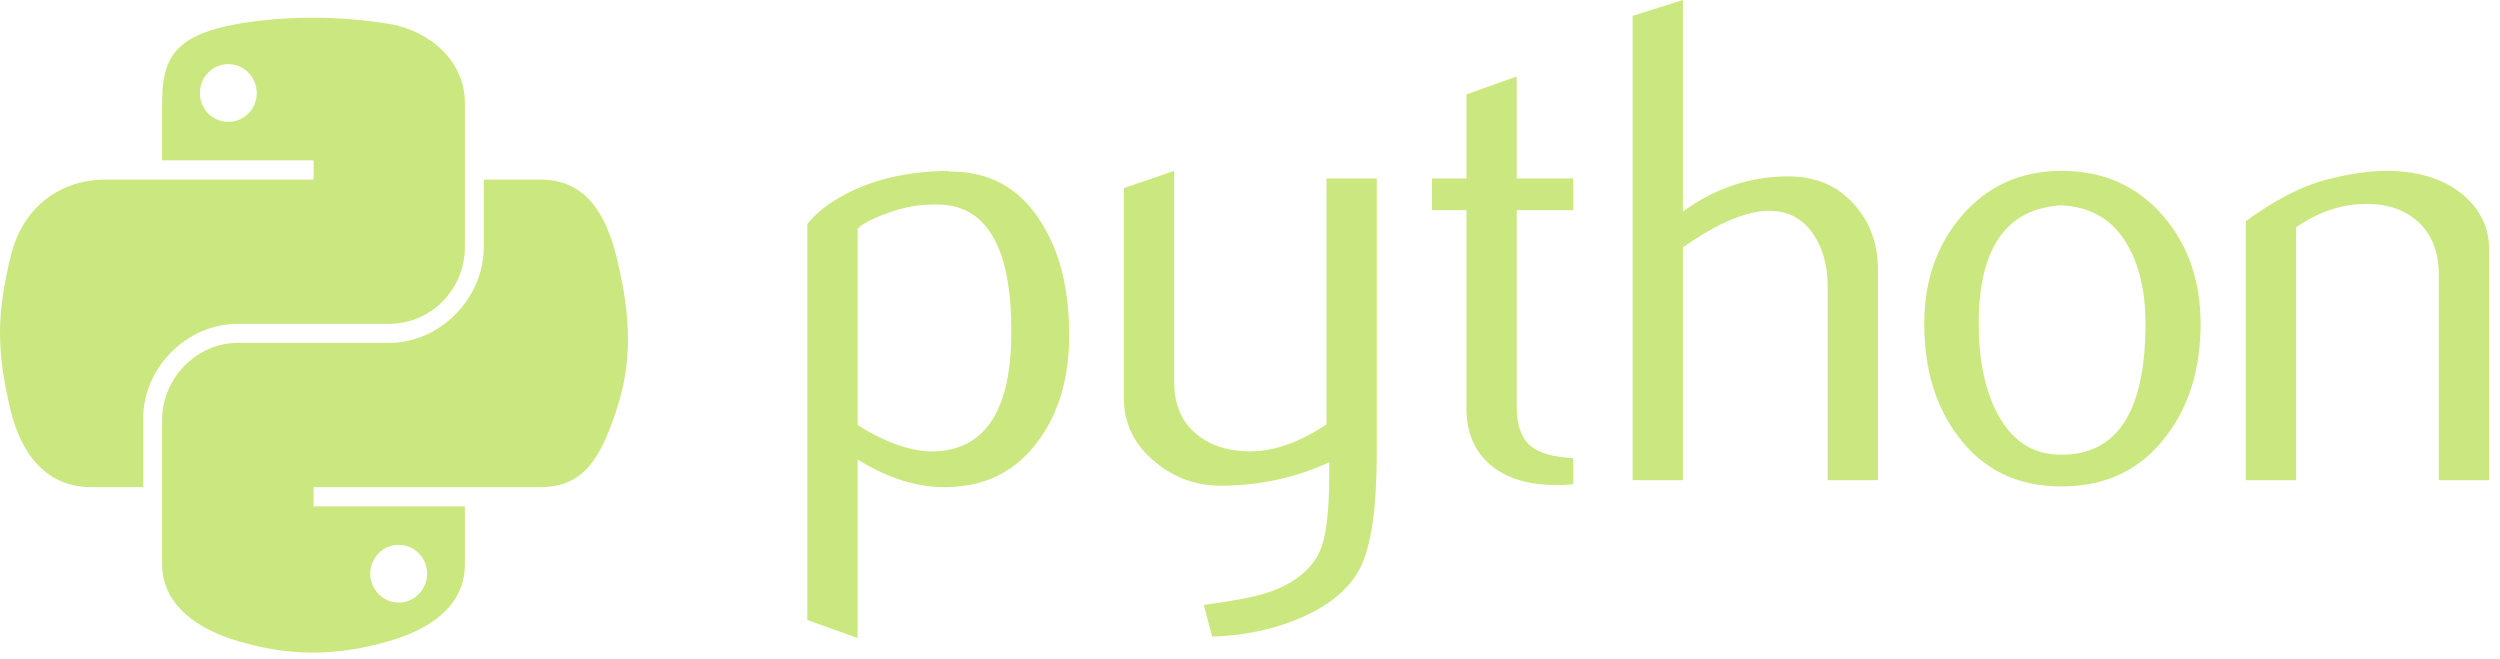
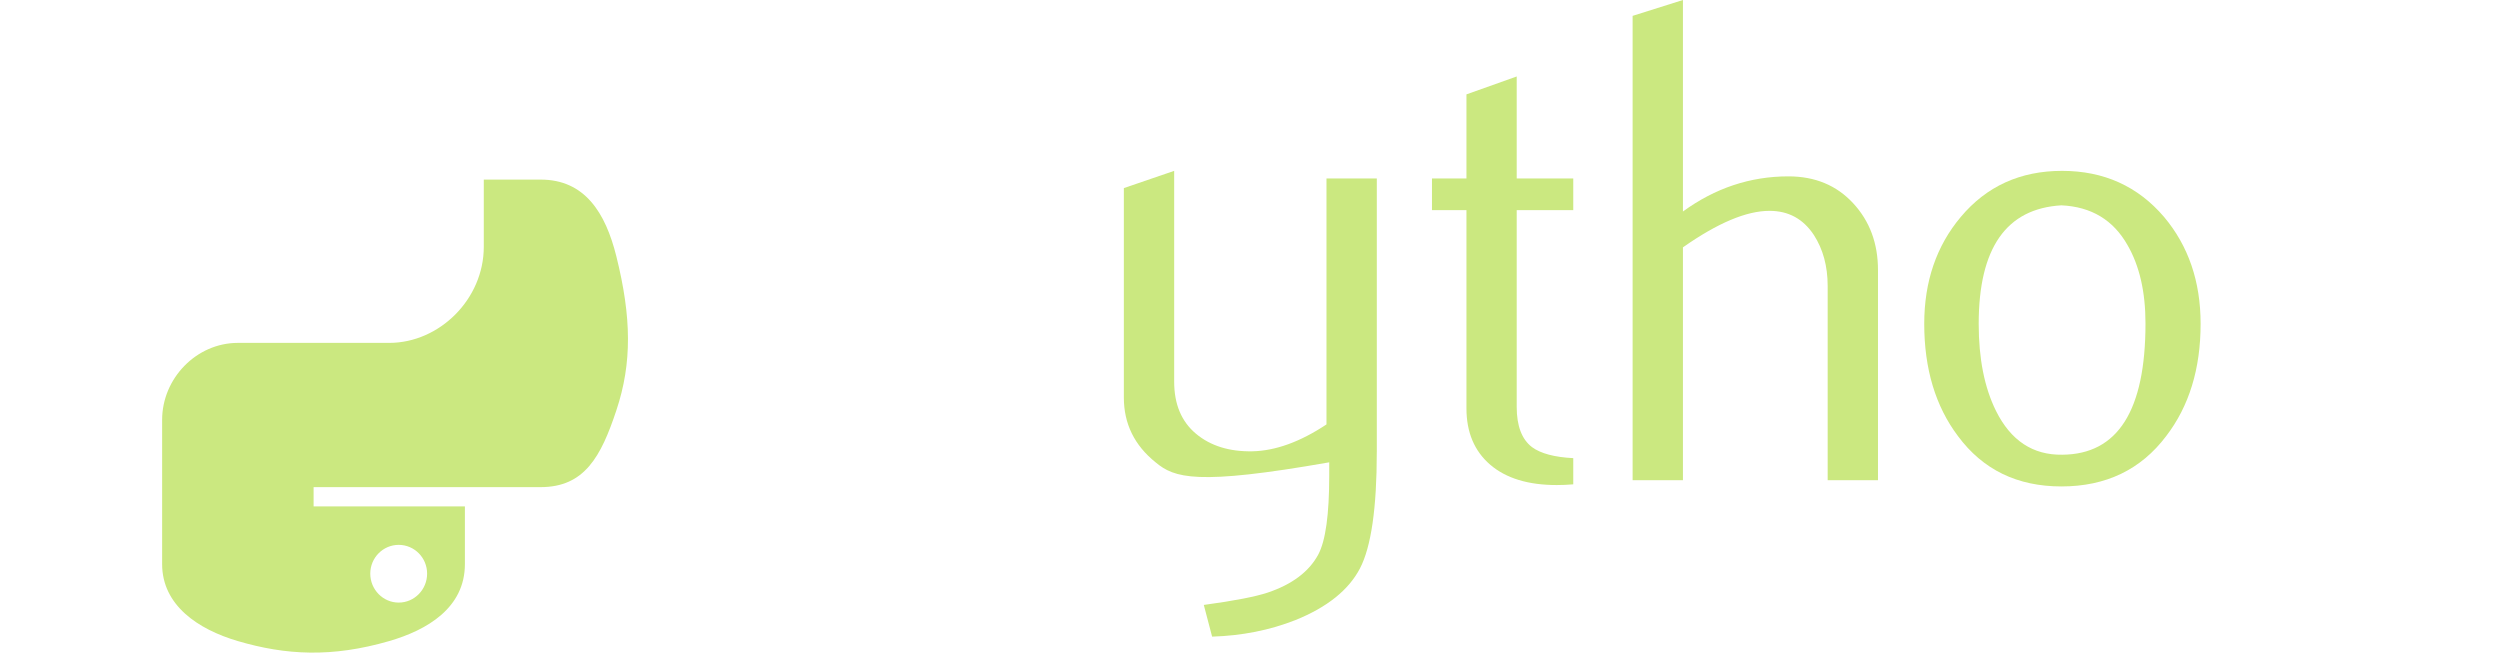
<svg xmlns="http://www.w3.org/2000/svg" width="148" height="39" viewBox="0 0 148 39" fill="none">
-   <path d="M59.871 19.62C59.871 14.75 58.482 12.25 55.706 12.113C54.6 12.061 53.521 12.237 52.471 12.645C51.634 12.945 51.07 13.241 50.773 13.541V25.166C52.55 26.28 54.127 26.799 55.503 26.717C58.414 26.524 59.871 24.161 59.871 19.62ZM63.297 19.822C63.297 22.297 62.717 24.35 61.55 25.983C60.249 27.832 58.447 28.784 56.142 28.836C54.404 28.891 52.615 28.347 50.773 27.205V37.771L47.794 36.708V13.257C48.283 12.658 48.912 12.143 49.675 11.706C51.448 10.672 53.603 10.141 56.139 10.115L56.181 10.157C58.499 10.128 60.285 11.08 61.54 13.01C62.711 14.78 63.297 17.048 63.297 19.822Z" fill="#CBE880" />
-   <path d="M81.506 26.757C81.506 30.075 81.174 32.373 80.509 33.651C79.841 34.929 78.57 35.949 76.692 36.708C75.169 37.308 73.523 37.634 71.757 37.689L71.265 35.812C73.061 35.568 74.325 35.324 75.059 35.078C76.503 34.59 77.494 33.84 78.038 32.835C78.476 32.018 78.691 30.456 78.691 28.145V27.369C76.653 28.295 74.518 28.754 72.285 28.754C70.818 28.754 69.524 28.295 68.409 27.369C67.157 26.361 66.532 25.084 66.532 23.536V11.135L69.511 10.115V22.596C69.511 23.929 69.941 24.956 70.802 25.677C71.663 26.397 72.778 26.743 74.143 26.717C75.509 26.687 76.973 26.159 78.528 25.125V10.564H81.507V26.757H81.506Z" fill="#CBE880" />
+   <path d="M81.506 26.757C81.506 30.075 81.174 32.373 80.509 33.651C79.841 34.929 78.57 35.949 76.692 36.708C75.169 37.308 73.523 37.634 71.757 37.689L71.265 35.812C73.061 35.568 74.325 35.324 75.059 35.078C76.503 34.59 77.494 33.84 78.038 32.835C78.476 32.018 78.691 30.456 78.691 28.145V27.369C70.818 28.754 69.524 28.295 68.409 27.369C67.157 26.361 66.532 25.084 66.532 23.536V11.135L69.511 10.115V22.596C69.511 23.929 69.941 24.956 70.802 25.677C71.663 26.397 72.778 26.743 74.143 26.717C75.509 26.687 76.973 26.159 78.528 25.125V10.564H81.507V26.757H81.506Z" fill="#CBE880" />
  <path d="M93.137 28.673C92.782 28.703 92.456 28.715 92.156 28.715C90.471 28.715 89.157 28.315 88.218 27.509C87.283 26.704 86.814 25.592 86.814 24.175V12.439H84.773V10.565H86.814V5.587L89.789 4.527V10.565H93.137V12.439H89.789V24.093C89.789 25.211 90.089 26.003 90.689 26.466C91.204 26.847 92.022 27.065 93.137 27.122V28.673Z" fill="#CBE880" />
  <path d="M111.177 28.428H108.198V16.928C108.198 15.758 107.923 14.75 107.379 13.909C106.75 12.957 105.876 12.482 104.755 12.482C103.389 12.482 101.681 13.202 99.63 14.643V28.428H96.651V0.939L99.63 0V12.521C101.534 11.135 103.615 10.441 105.873 10.441C107.451 10.441 108.729 10.973 109.707 12.032C110.689 13.091 111.177 14.412 111.177 15.989V28.428Z" fill="#CBE880" />
  <path d="M127.013 19.151C127.013 17.28 126.658 15.735 125.95 14.512C125.109 13.023 123.802 12.237 122.035 12.156C118.769 12.345 117.139 14.685 117.139 19.17C117.139 21.227 117.478 22.946 118.163 24.325C119.036 26.082 120.346 26.949 122.094 26.919C125.374 26.893 127.013 24.305 127.013 19.151ZM130.276 19.17C130.276 21.834 129.595 24.05 128.235 25.82C126.739 27.803 124.673 28.797 122.035 28.797C119.421 28.797 117.384 27.803 115.914 25.82C114.58 24.05 113.915 21.834 113.915 19.17C113.915 16.667 114.635 14.561 116.076 12.846C117.599 11.027 119.6 10.115 122.074 10.115C124.549 10.115 126.563 11.027 128.115 12.846C129.556 14.561 130.276 16.667 130.276 19.17Z" fill="#CBE880" />
-   <path d="M147.357 28.428H144.378V16.276C144.378 14.943 143.977 13.903 143.175 13.153C142.373 12.406 141.304 12.045 139.971 12.074C138.556 12.1 137.21 12.563 135.931 13.459V28.428H132.952V13.091C134.667 11.842 136.245 11.027 137.685 10.646C139.045 10.291 140.244 10.115 141.277 10.115C141.985 10.115 142.65 10.183 143.276 10.32C144.446 10.591 145.398 11.092 146.131 11.829C146.949 12.644 147.357 13.622 147.357 14.766V28.428H147.357Z" fill="#CBE880" />
-   <path d="M18.367 1.049C16.834 1.056 15.37 1.187 14.081 1.414C10.287 2.085 9.598 3.488 9.598 6.076V9.493H18.566V10.632H9.598H6.233C3.627 10.632 1.345 12.199 0.631 15.179C-0.192 18.594 -0.229 20.726 0.631 24.292C1.269 26.947 2.791 28.838 5.397 28.838H8.48V24.741C8.48 21.782 11.041 19.171 14.082 19.171H23.038C25.532 19.171 27.522 17.118 27.522 14.614V6.076C27.522 3.646 25.472 1.82 23.038 1.414C21.498 1.158 19.899 1.041 18.367 1.049ZM13.517 3.797C14.444 3.797 15.2 4.566 15.2 5.511C15.2 6.453 14.443 7.215 13.517 7.215C12.588 7.215 11.835 6.453 11.835 5.511C11.835 4.566 12.588 3.797 13.517 3.797Z" fill="#CBE880" />
  <path d="M28.64 10.632V14.614C28.64 17.701 26.023 20.299 23.038 20.299H14.082C11.628 20.299 9.598 22.399 9.598 24.856V33.395C9.598 35.825 11.711 37.255 14.082 37.952C16.92 38.786 19.642 38.937 23.038 37.952C25.296 37.298 27.522 35.982 27.522 33.395V29.977H18.565V28.838H27.522H32.005C34.611 28.838 35.583 27.021 36.489 24.292C37.425 21.483 37.385 18.782 36.489 15.179C35.844 12.584 34.615 10.632 32.005 10.632H28.64ZM23.603 32.256C24.532 32.256 25.285 33.017 25.285 33.959C25.285 34.904 24.532 35.673 23.603 35.673C22.676 35.673 21.92 34.904 21.92 33.959C21.92 33.017 22.677 32.256 23.603 32.256Z" fill="#CBE880" />
</svg>